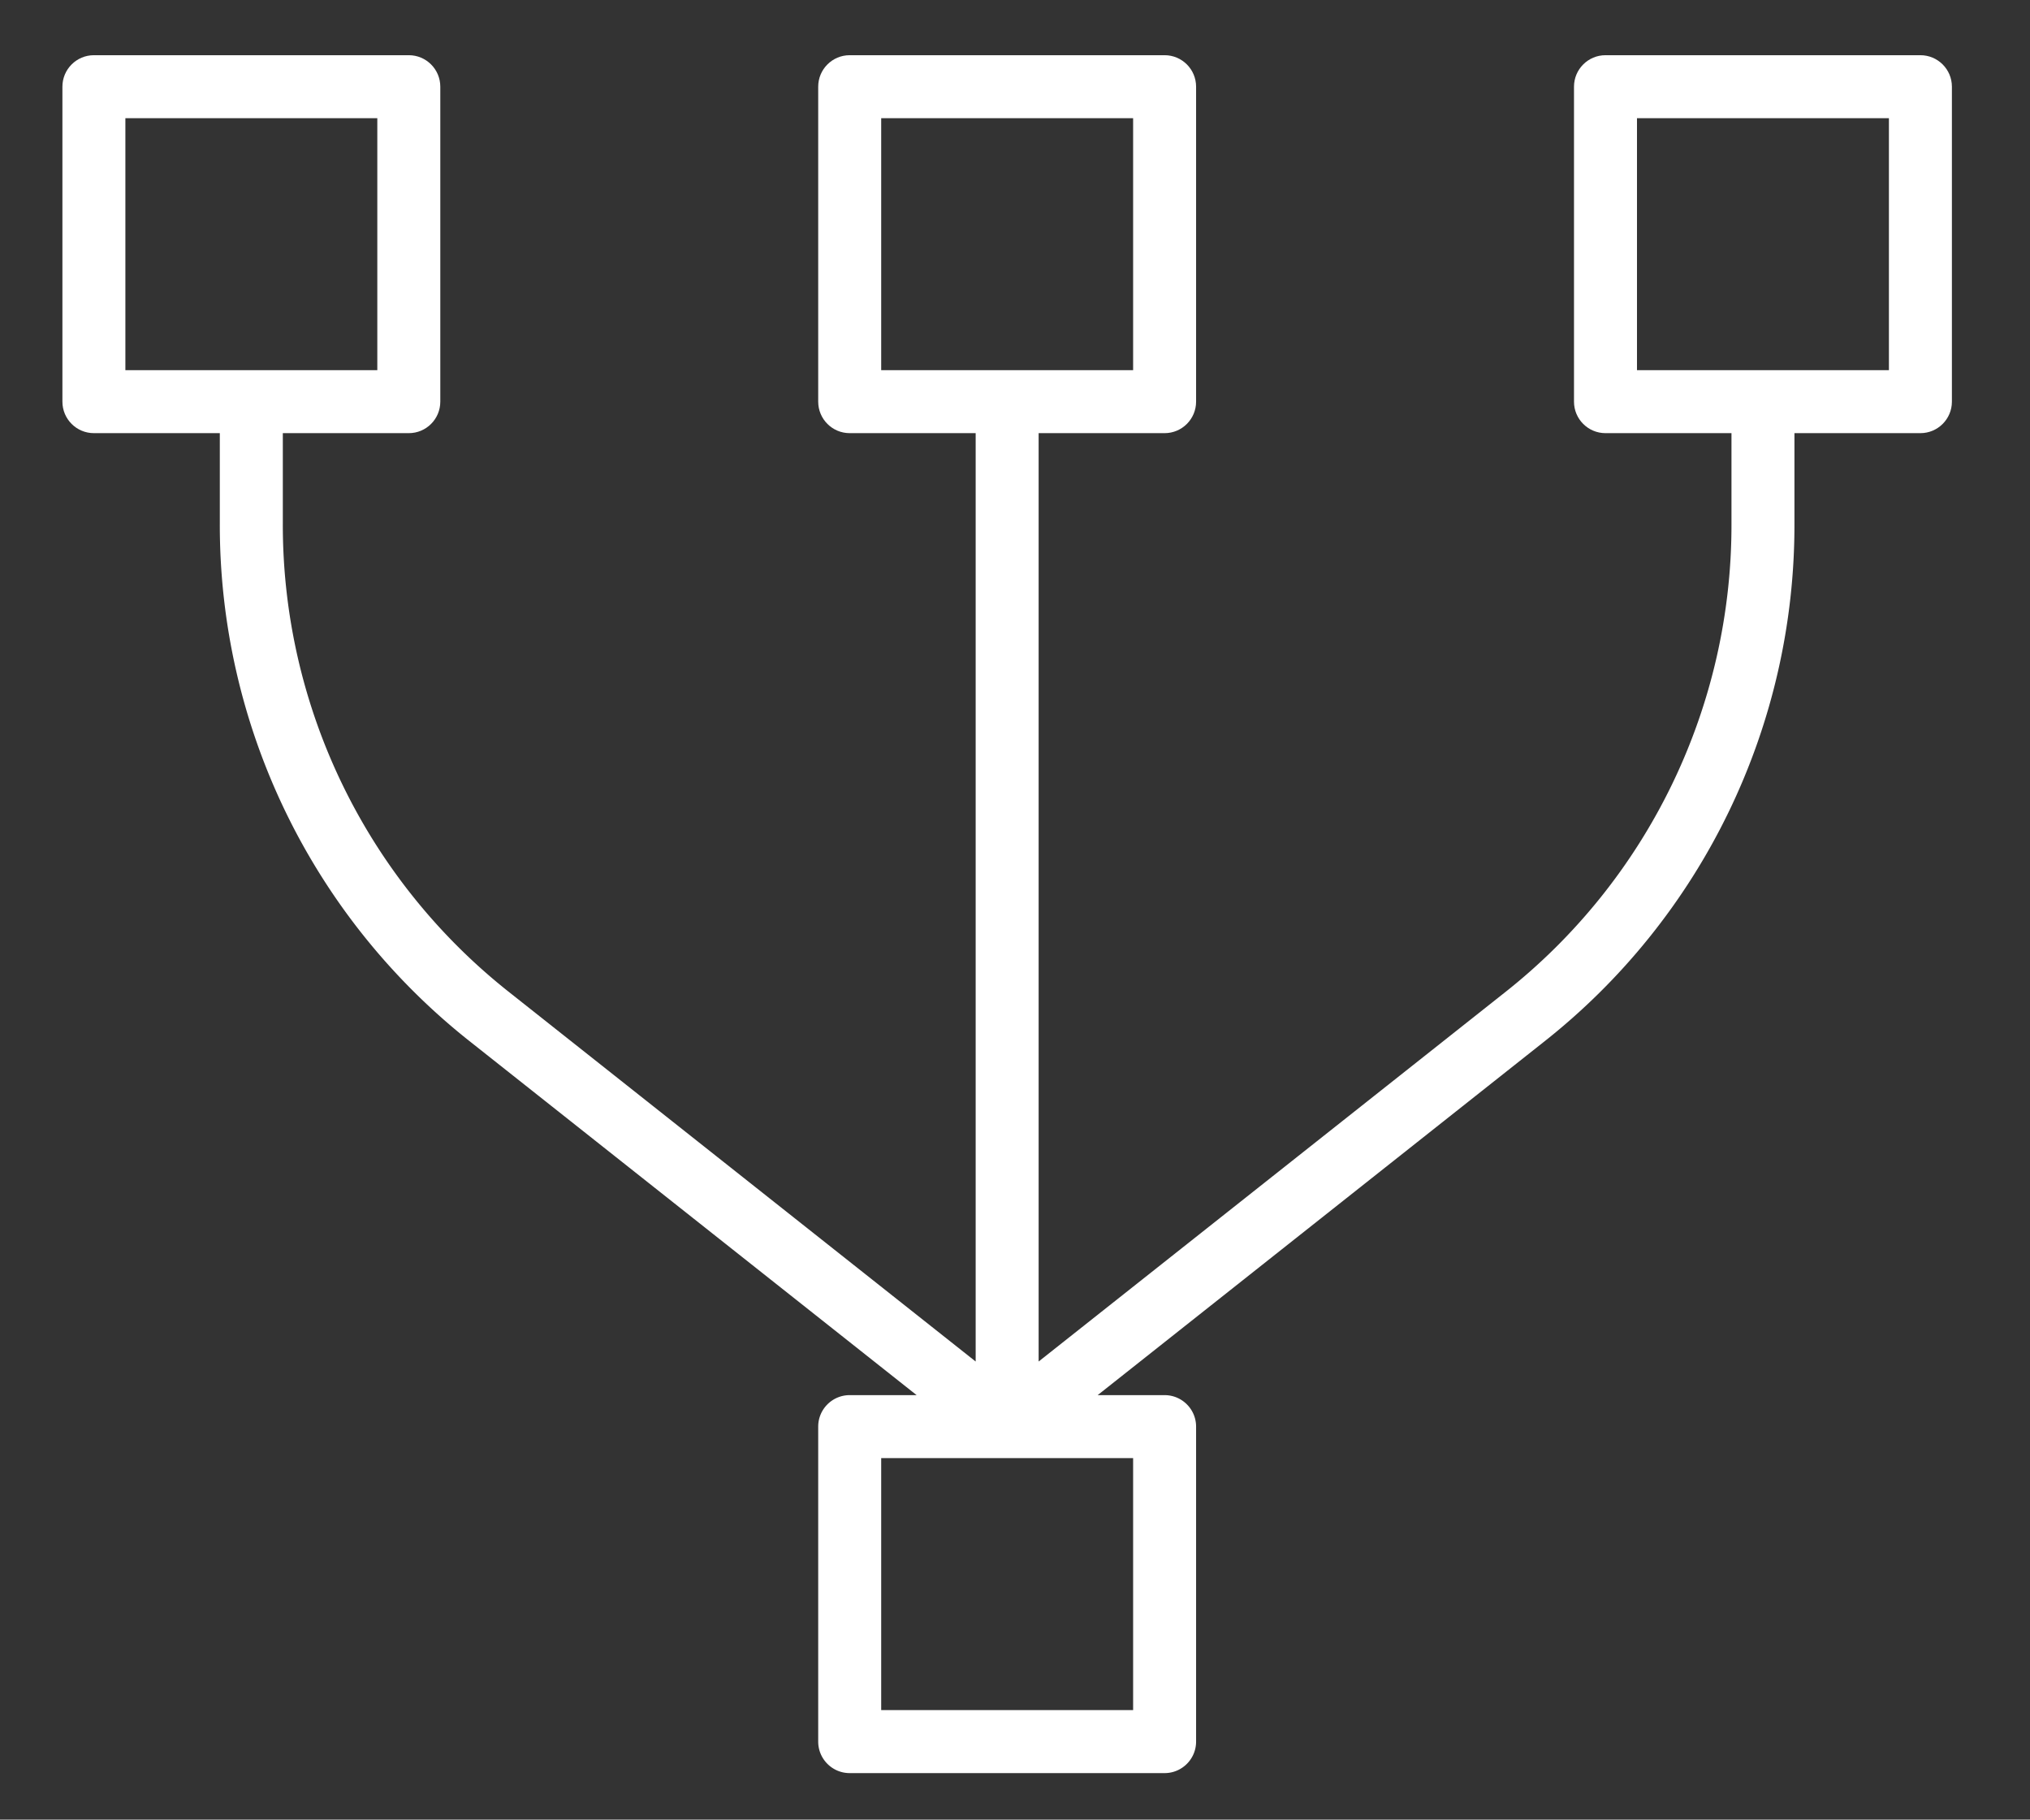
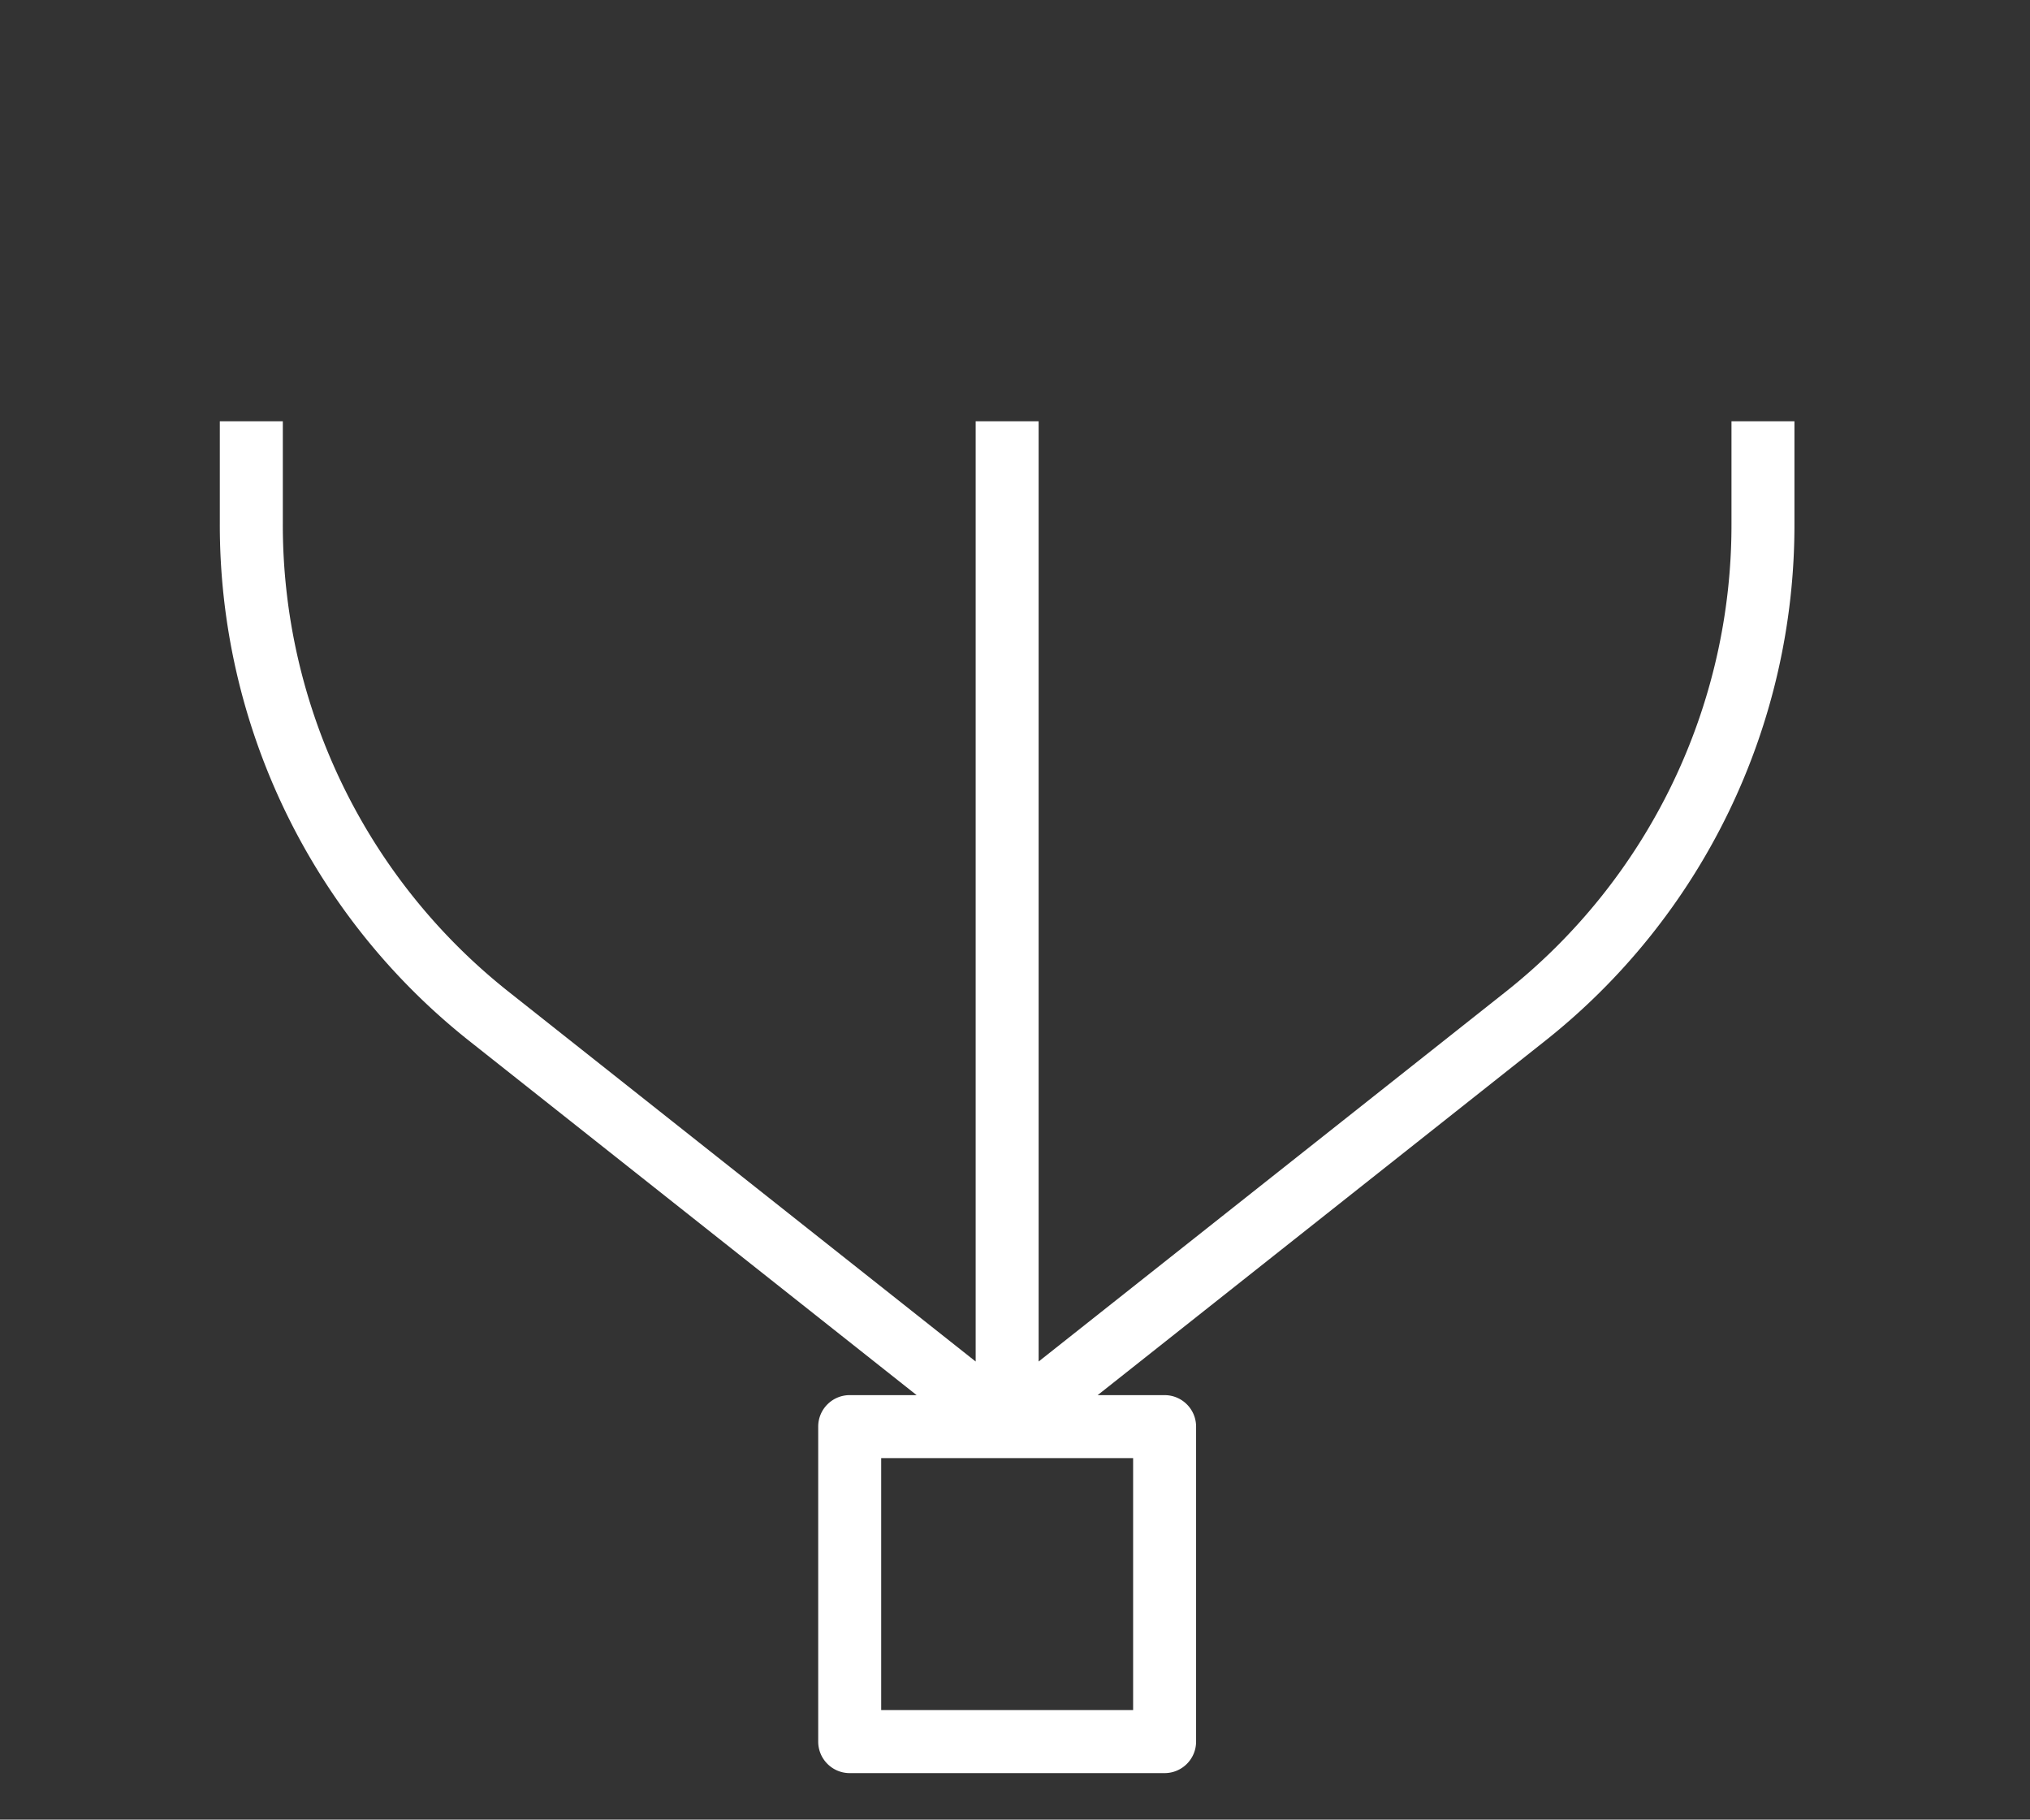
<svg xmlns="http://www.w3.org/2000/svg" width="106" height="95" viewBox="0 0 106 95">
  <rect x="0" y="0" width="106" height="95" fill="#333333" stroke="none" />
  <g fill="#FFF" fill-rule="nonzero">
-     <path d="M100.277 2.882H83.833c-.908 0-1.644.736-1.644 1.644V20.97c0 .908.736 1.644 1.644 1.644h16.444c.908 0 1.645-.736 1.645-1.644V4.526c0-.908-.737-1.644-1.645-1.644zm-1.644 16.443H85.478V6.17h13.155v13.155zM21.347 22.614c.908 0 1.644-.736 1.644-1.644V4.526c0-.908-.736-1.644-1.644-1.644H4.903c-.908 0-1.644.736-1.644 1.644V20.97c0 .908.736 1.644 1.644 1.644h16.444zM6.547 6.17h13.155v13.155H6.547V6.17zM44.368 22.614h16.444c.908 0 1.644-.736 1.644-1.644V4.526c0-.908-.736-1.644-1.644-1.644H44.368c-.908 0-1.644.736-1.644 1.644V20.97c0 .908.736 1.644 1.644 1.644zM46.013 6.17h13.155v13.155H46.013V6.17z" />
    <path d="M11.478 21.994v5.333a34.358 34.358 0 0 0 13.1 27.077l23.286 18.433h-3.496c-.908 0-1.644.736-1.644 1.644v16.444c0 .908.736 1.645 1.644 1.645h16.444c.908 0 1.644-.737 1.644-1.645V74.481c0-.908-.736-1.644-1.644-1.644h-3.496l23.286-18.433A34.348 34.348 0 0 0 93.7 27.327v-5.333m-3.288 0v5.333A31.082 31.082 0 0 1 78.56 51.828L54.234 71.082V21.994m-3.288 0v49.088L26.62 51.825a31.085 31.085 0 0 1-11.852-24.498v-5.333m44.4 67.287H46.013V76.126h13.155V89.28z" />
  </g>
</svg>